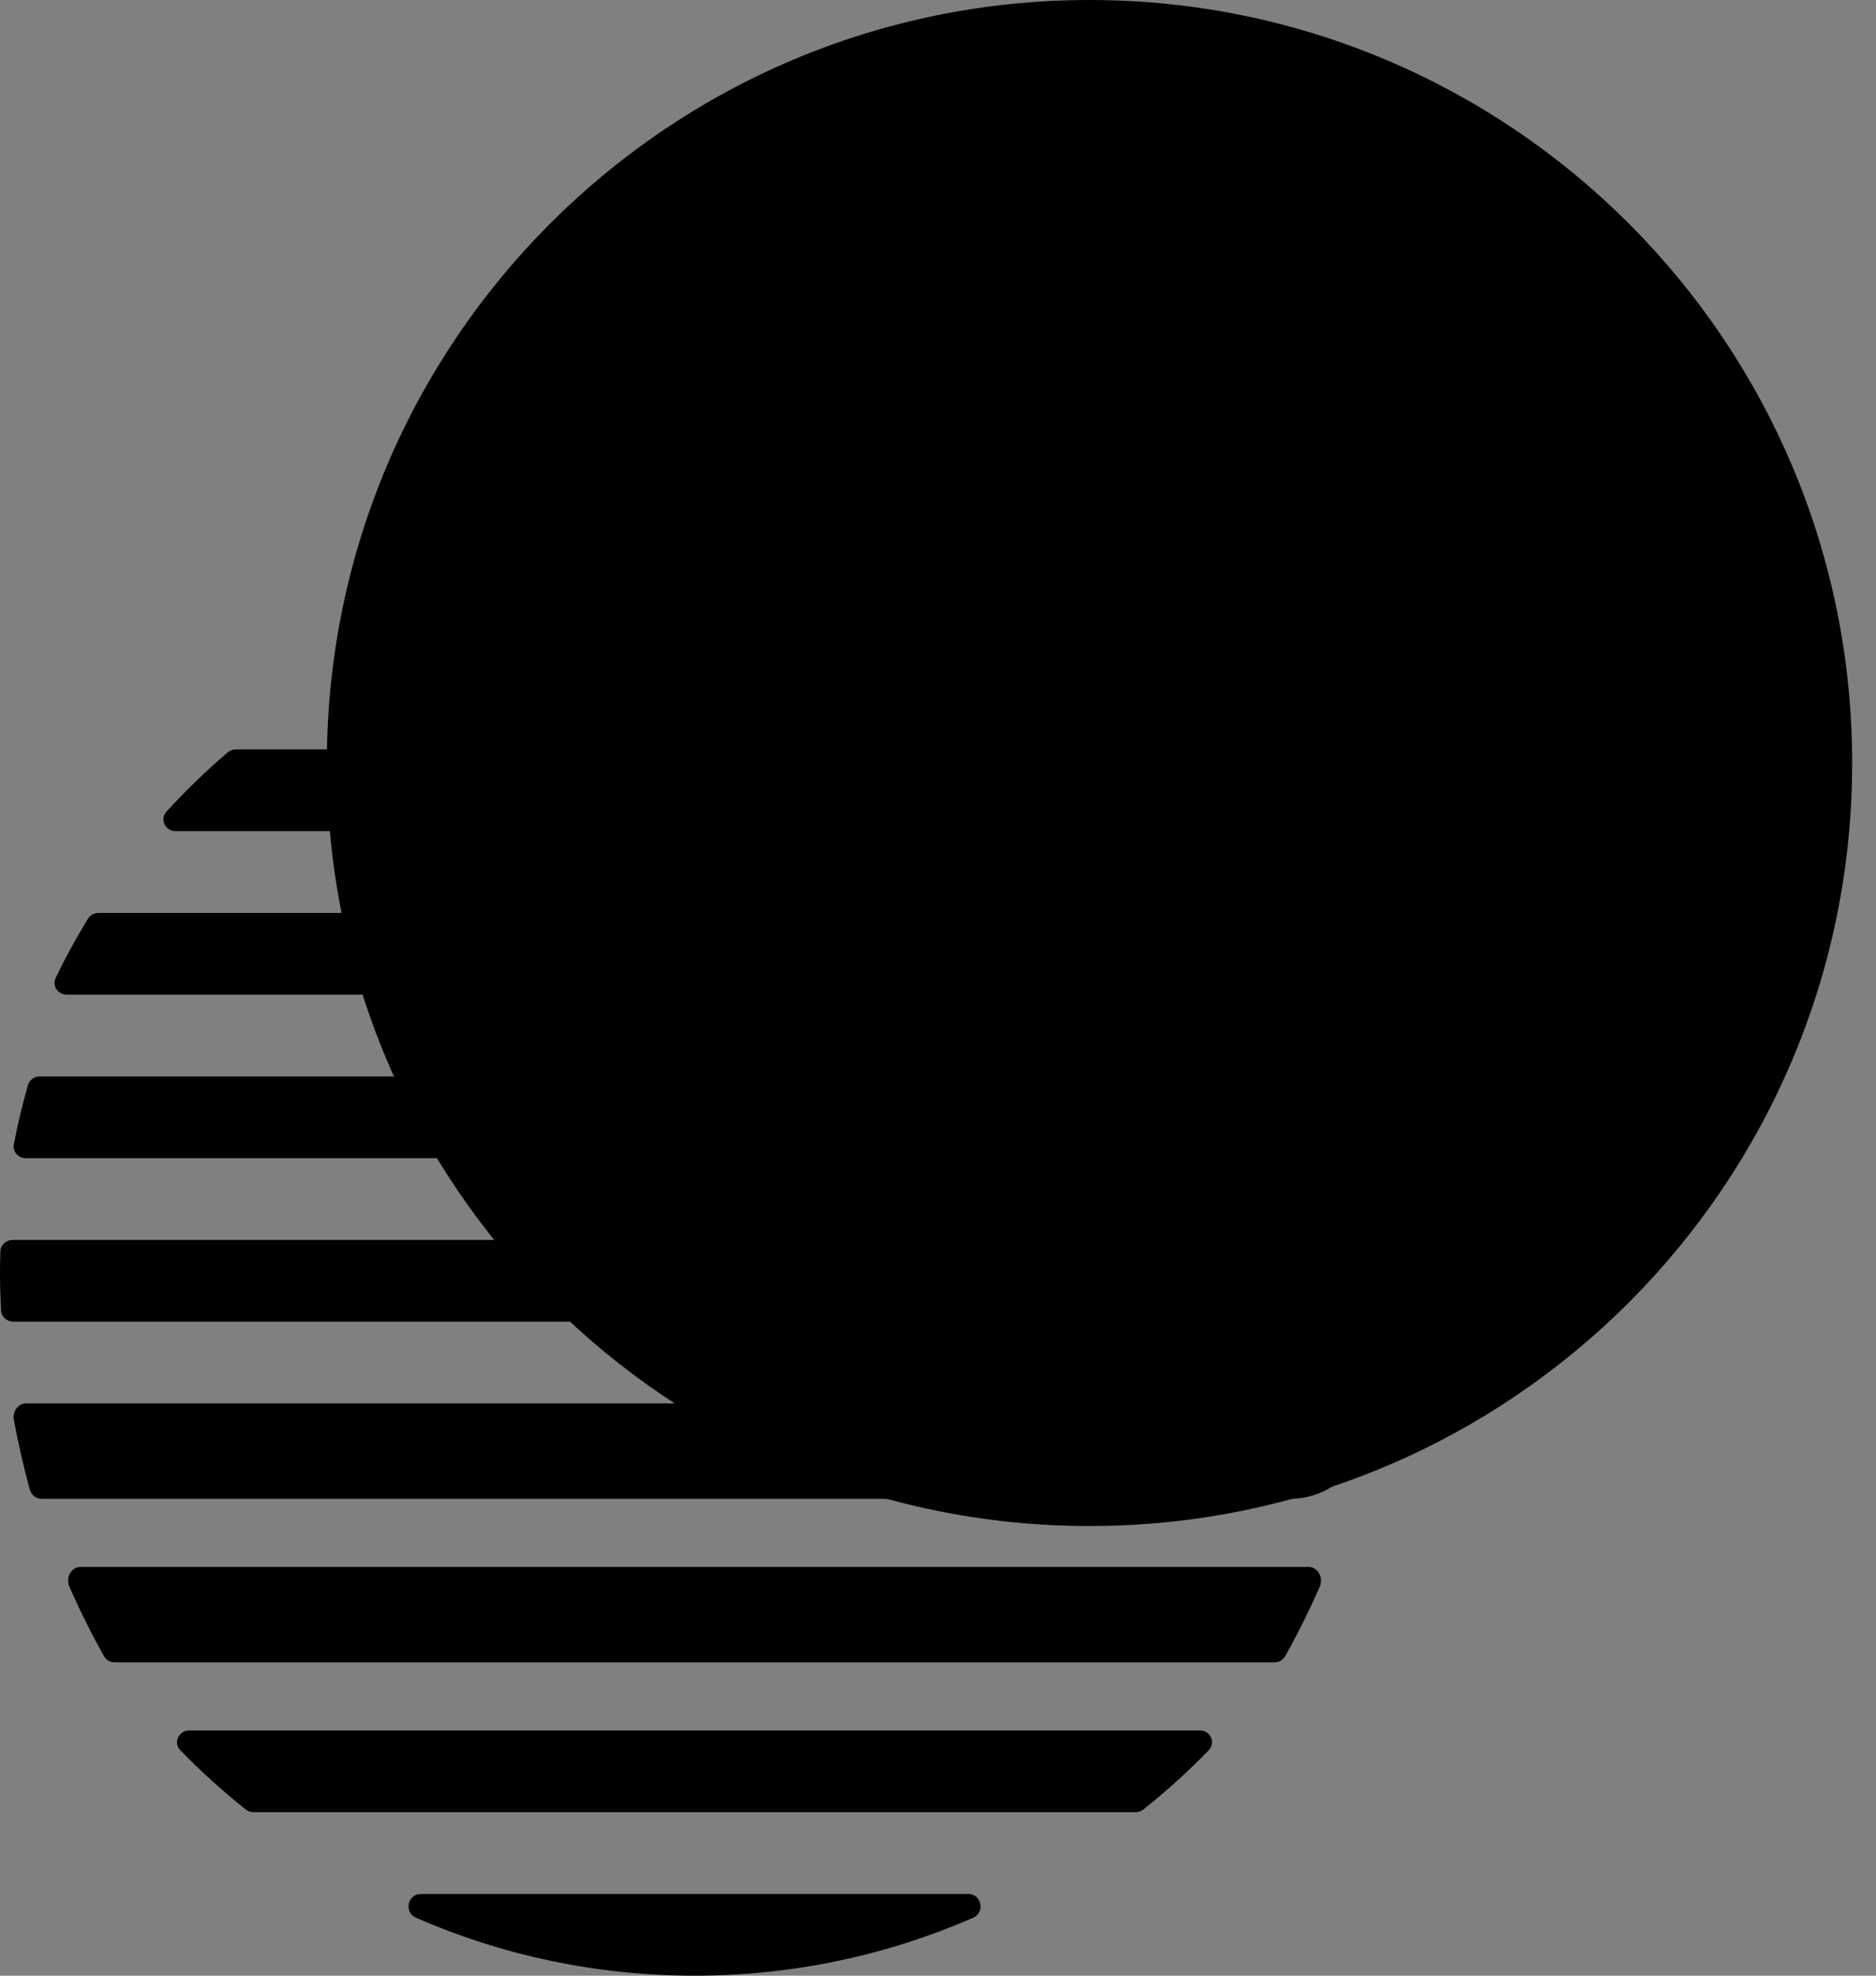
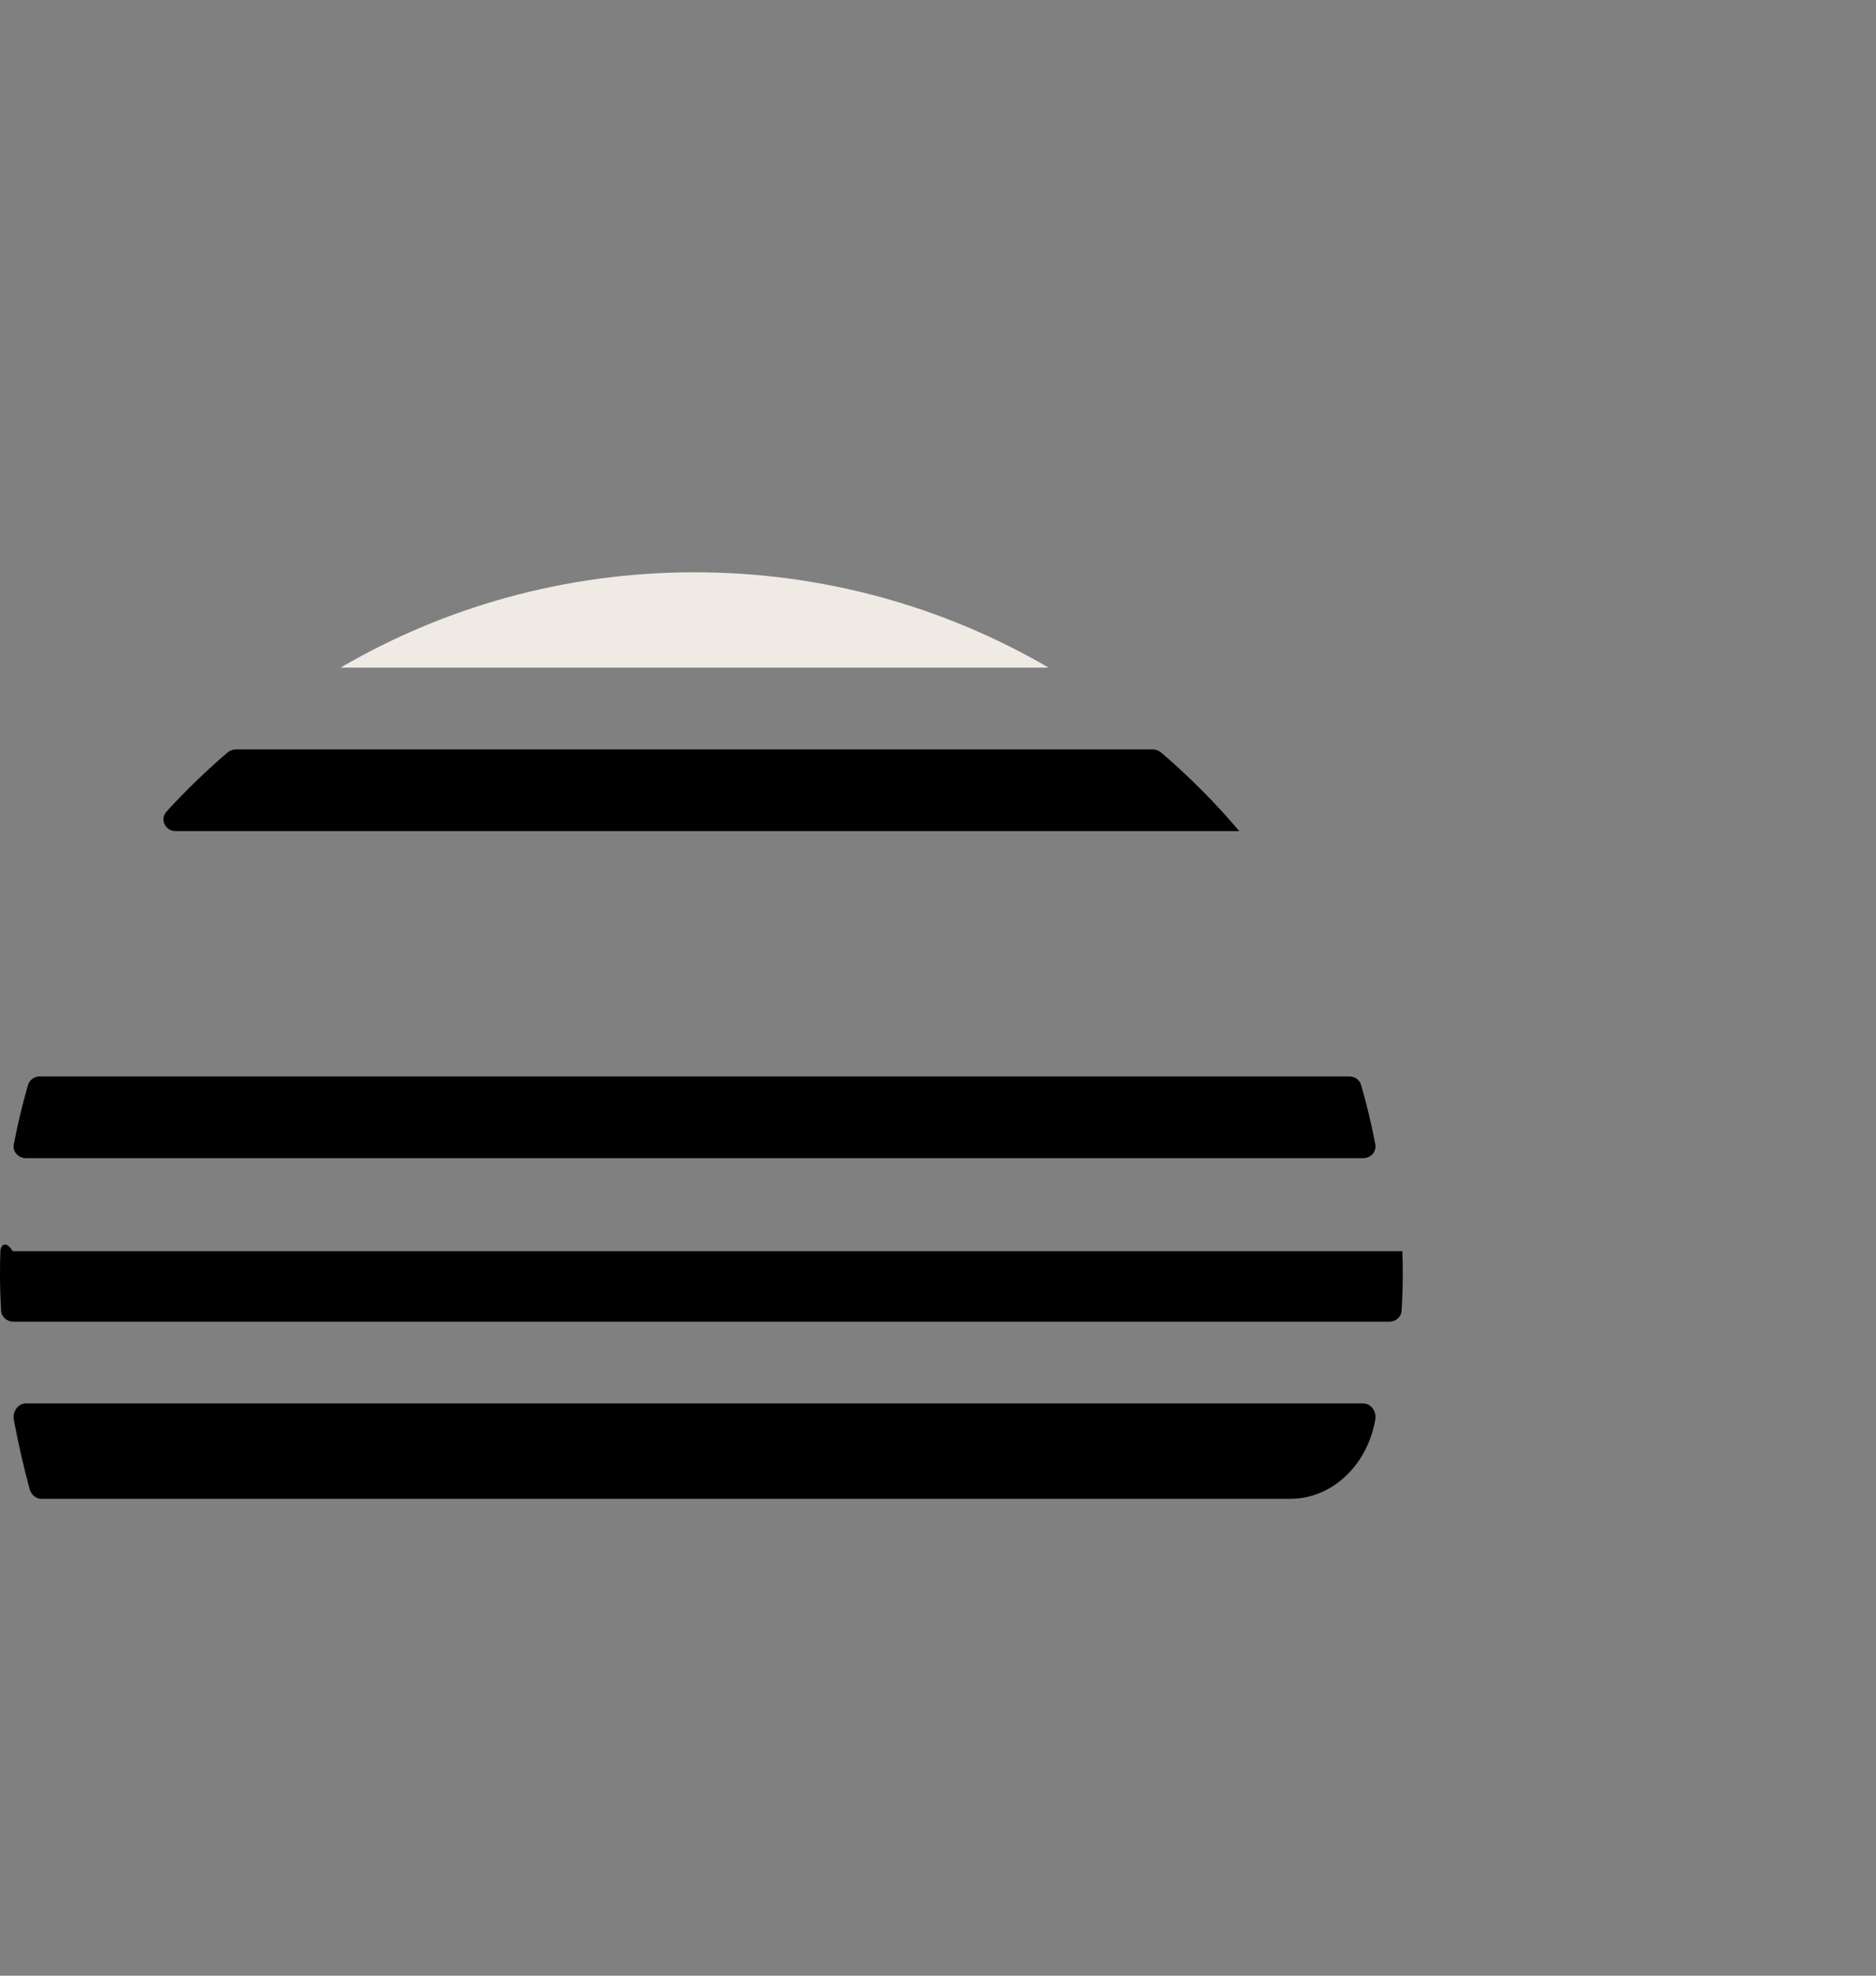
<svg xmlns="http://www.w3.org/2000/svg" width="57" height="60" viewBox="0 0 57 60" fill="none">
  <rect x="0" y="0" width="57" height="60" fill="#808080" stroke="none" />
  <path fill-rule="evenodd" clip-rule="evenodd" d="M37.655 25.241H5.339C5.016 25.241 4.848 24.878 5.06 24.646C5.64 24.011 6.26 23.412 6.917 22.85C6.986 22.791 7.076 22.759 7.169 22.759H35.022C35.115 22.759 35.205 22.791 35.275 22.85C36.134 23.584 36.93 24.384 37.655 25.241Z" fill="black" />
-   <path fill-rule="evenodd" clip-rule="evenodd" d="M12.788 57.518C12.381 57.518 12.267 58.08 12.641 58.242C15.235 59.373 18.096 60 21.103 60C24.11 60 26.971 59.373 29.566 58.242C29.939 58.08 29.826 57.518 29.419 57.518H12.788Z" fill="black" />
  <path fill-rule="evenodd" clip-rule="evenodd" d="M31.862 20.276C28.707 18.436 25.03 17.38 21.103 17.38C17.177 17.38 13.5 18.436 10.345 20.276H31.862Z" fill="#EFEBE4" />
-   <path fill-rule="evenodd" clip-rule="evenodd" d="M5.481 53.156C6.101 53.793 6.763 54.393 7.464 54.951C7.532 55.005 7.618 55.035 7.707 55.035H34.499C34.588 55.035 34.675 55.005 34.743 54.951C35.443 54.393 36.105 53.793 36.725 53.156C36.949 52.926 36.782 52.552 36.454 52.552H5.753C5.425 52.552 5.258 52.926 5.481 53.156Z" fill="black" />
-   <path fill-rule="evenodd" clip-rule="evenodd" d="M0 38.671C0 39.051 0.012 39.428 0.033 39.803C0.044 39.992 0.209 40.138 0.407 40.138H42.214C42.411 40.138 42.576 39.992 42.587 39.803C42.609 39.428 42.621 39.051 42.621 38.671C42.621 38.446 42.617 38.222 42.609 37.999C42.602 37.807 42.435 37.656 42.235 37.656H0.386C0.185 37.656 0.018 37.807 0.012 37.999C0.004 38.222 0 38.446 0 38.671Z" fill="black" />
-   <path fill-rule="evenodd" clip-rule="evenodd" d="M2.107 48.184C2.425 48.907 2.774 49.609 3.154 50.287C3.222 50.41 3.343 50.483 3.471 50.483H38.736C38.864 50.483 38.985 50.41 39.054 50.287C39.433 49.609 39.782 48.907 40.1 48.184C40.221 47.91 40.037 47.587 39.764 47.587H2.443C2.17 47.587 1.986 47.91 2.107 48.184Z" fill="black" />
-   <path fill-rule="evenodd" clip-rule="evenodd" d="M2.672 27.901C2.315 28.483 1.986 29.085 1.689 29.703C1.576 29.938 1.76 30.207 2.029 30.207H39.764C40.033 30.207 40.217 29.938 40.104 29.703C39.807 29.085 39.479 28.483 39.121 27.901C39.054 27.791 38.931 27.725 38.798 27.725H2.995C2.863 27.725 2.739 27.791 2.672 27.901Z" fill="black" />
+   <path fill-rule="evenodd" clip-rule="evenodd" d="M0 38.671C0 39.051 0.012 39.428 0.033 39.803C0.044 39.992 0.209 40.138 0.407 40.138H42.214C42.411 40.138 42.576 39.992 42.587 39.803C42.609 39.428 42.621 39.051 42.621 38.671C42.621 38.446 42.617 38.222 42.609 37.999H0.386C0.185 37.656 0.018 37.807 0.012 37.999C0.004 38.222 0 38.446 0 38.671Z" fill="black" />
  <path fill-rule="evenodd" clip-rule="evenodd" d="M0.851 32.95C0.68 33.541 0.536 34.142 0.42 34.753C0.378 34.971 0.555 35.173 0.784 35.173H41.422C41.652 35.173 41.828 34.971 41.787 34.753C41.671 34.142 41.527 33.541 41.356 32.95C41.311 32.796 41.164 32.69 40.999 32.69H1.208C1.043 32.69 0.896 32.796 0.851 32.95Z" fill="black" />
  <path fill-rule="evenodd" clip-rule="evenodd" d="M0.421 43.121C0.553 43.834 0.714 44.535 0.901 45.224C0.949 45.399 1.094 45.518 1.258 45.518H39.204C40.453 45.518 41.524 44.526 41.78 43.15C41.782 43.14 41.783 43.131 41.785 43.121C41.833 42.863 41.654 42.621 41.421 42.621H0.786C0.552 42.621 0.374 42.863 0.421 43.121Z" fill="black" />
-   <path fill-rule="evenodd" clip-rule="evenodd" d="M56.276 23.172C56.276 35.97 45.901 46.345 33.103 46.345C20.306 46.345 9.931 35.97 9.931 23.172C9.931 10.375 20.306 0 33.103 0C45.901 0 56.276 10.375 56.276 23.172Z" fill="black" />
</svg>